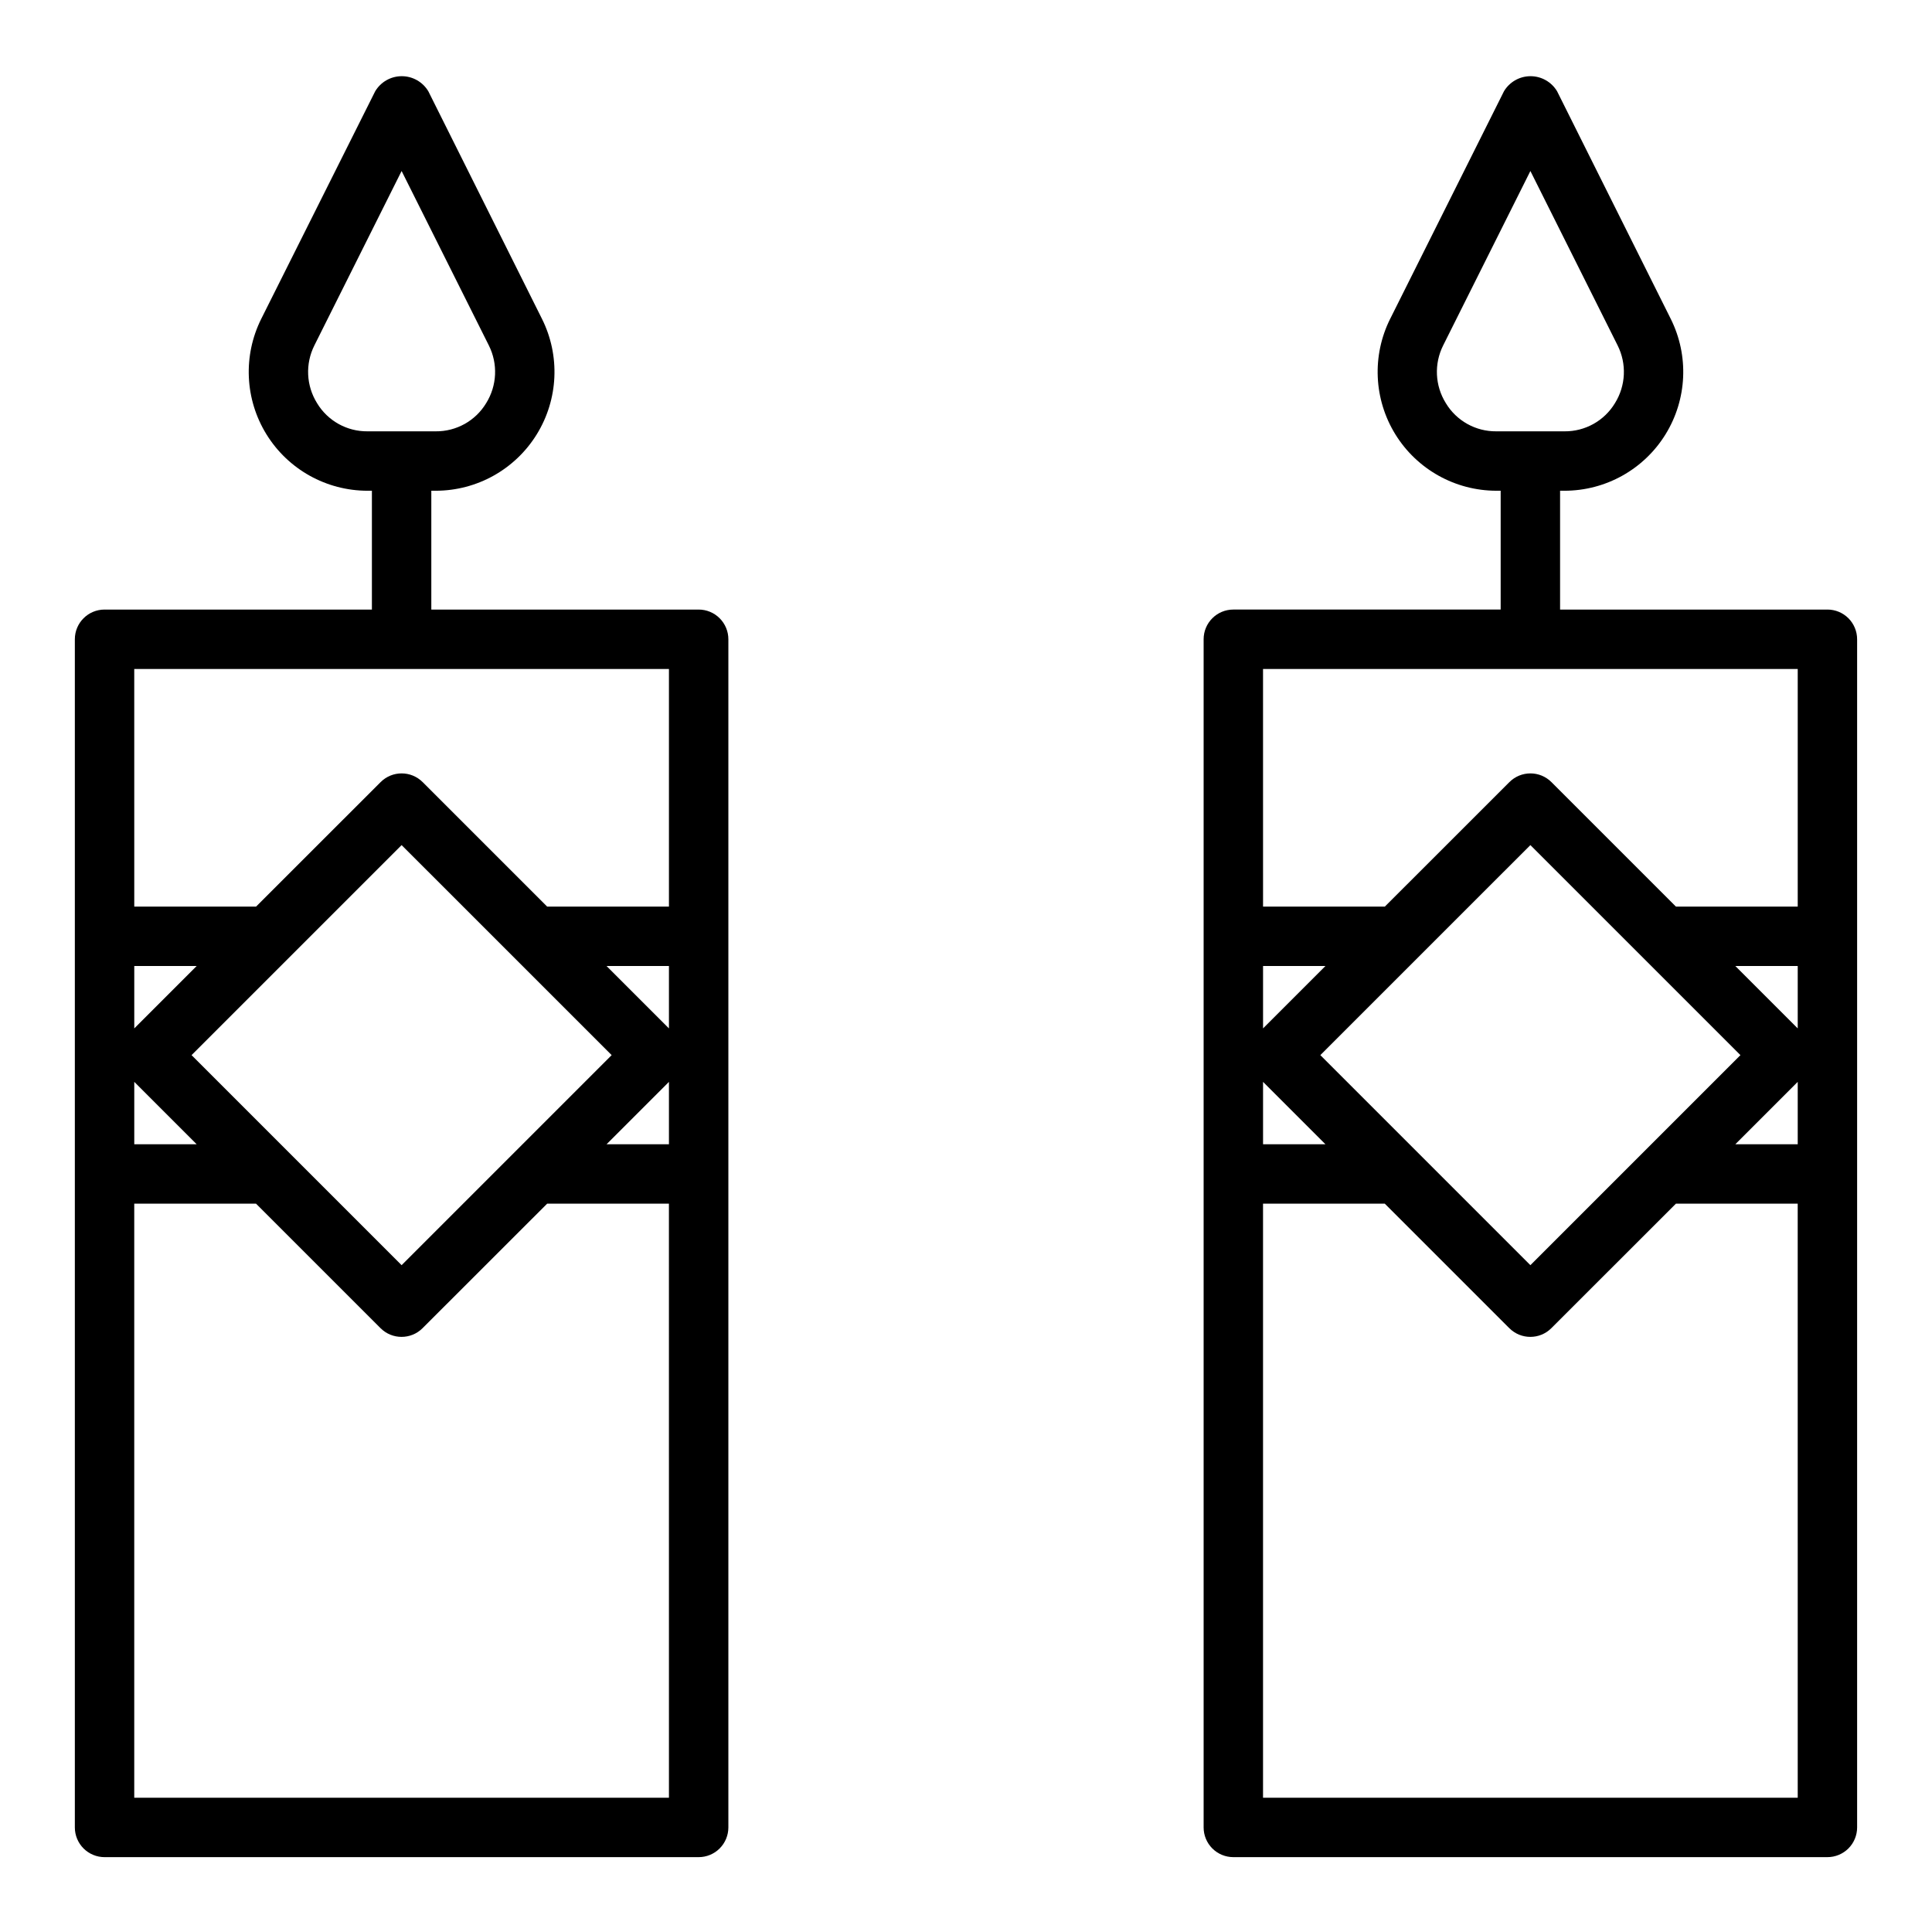
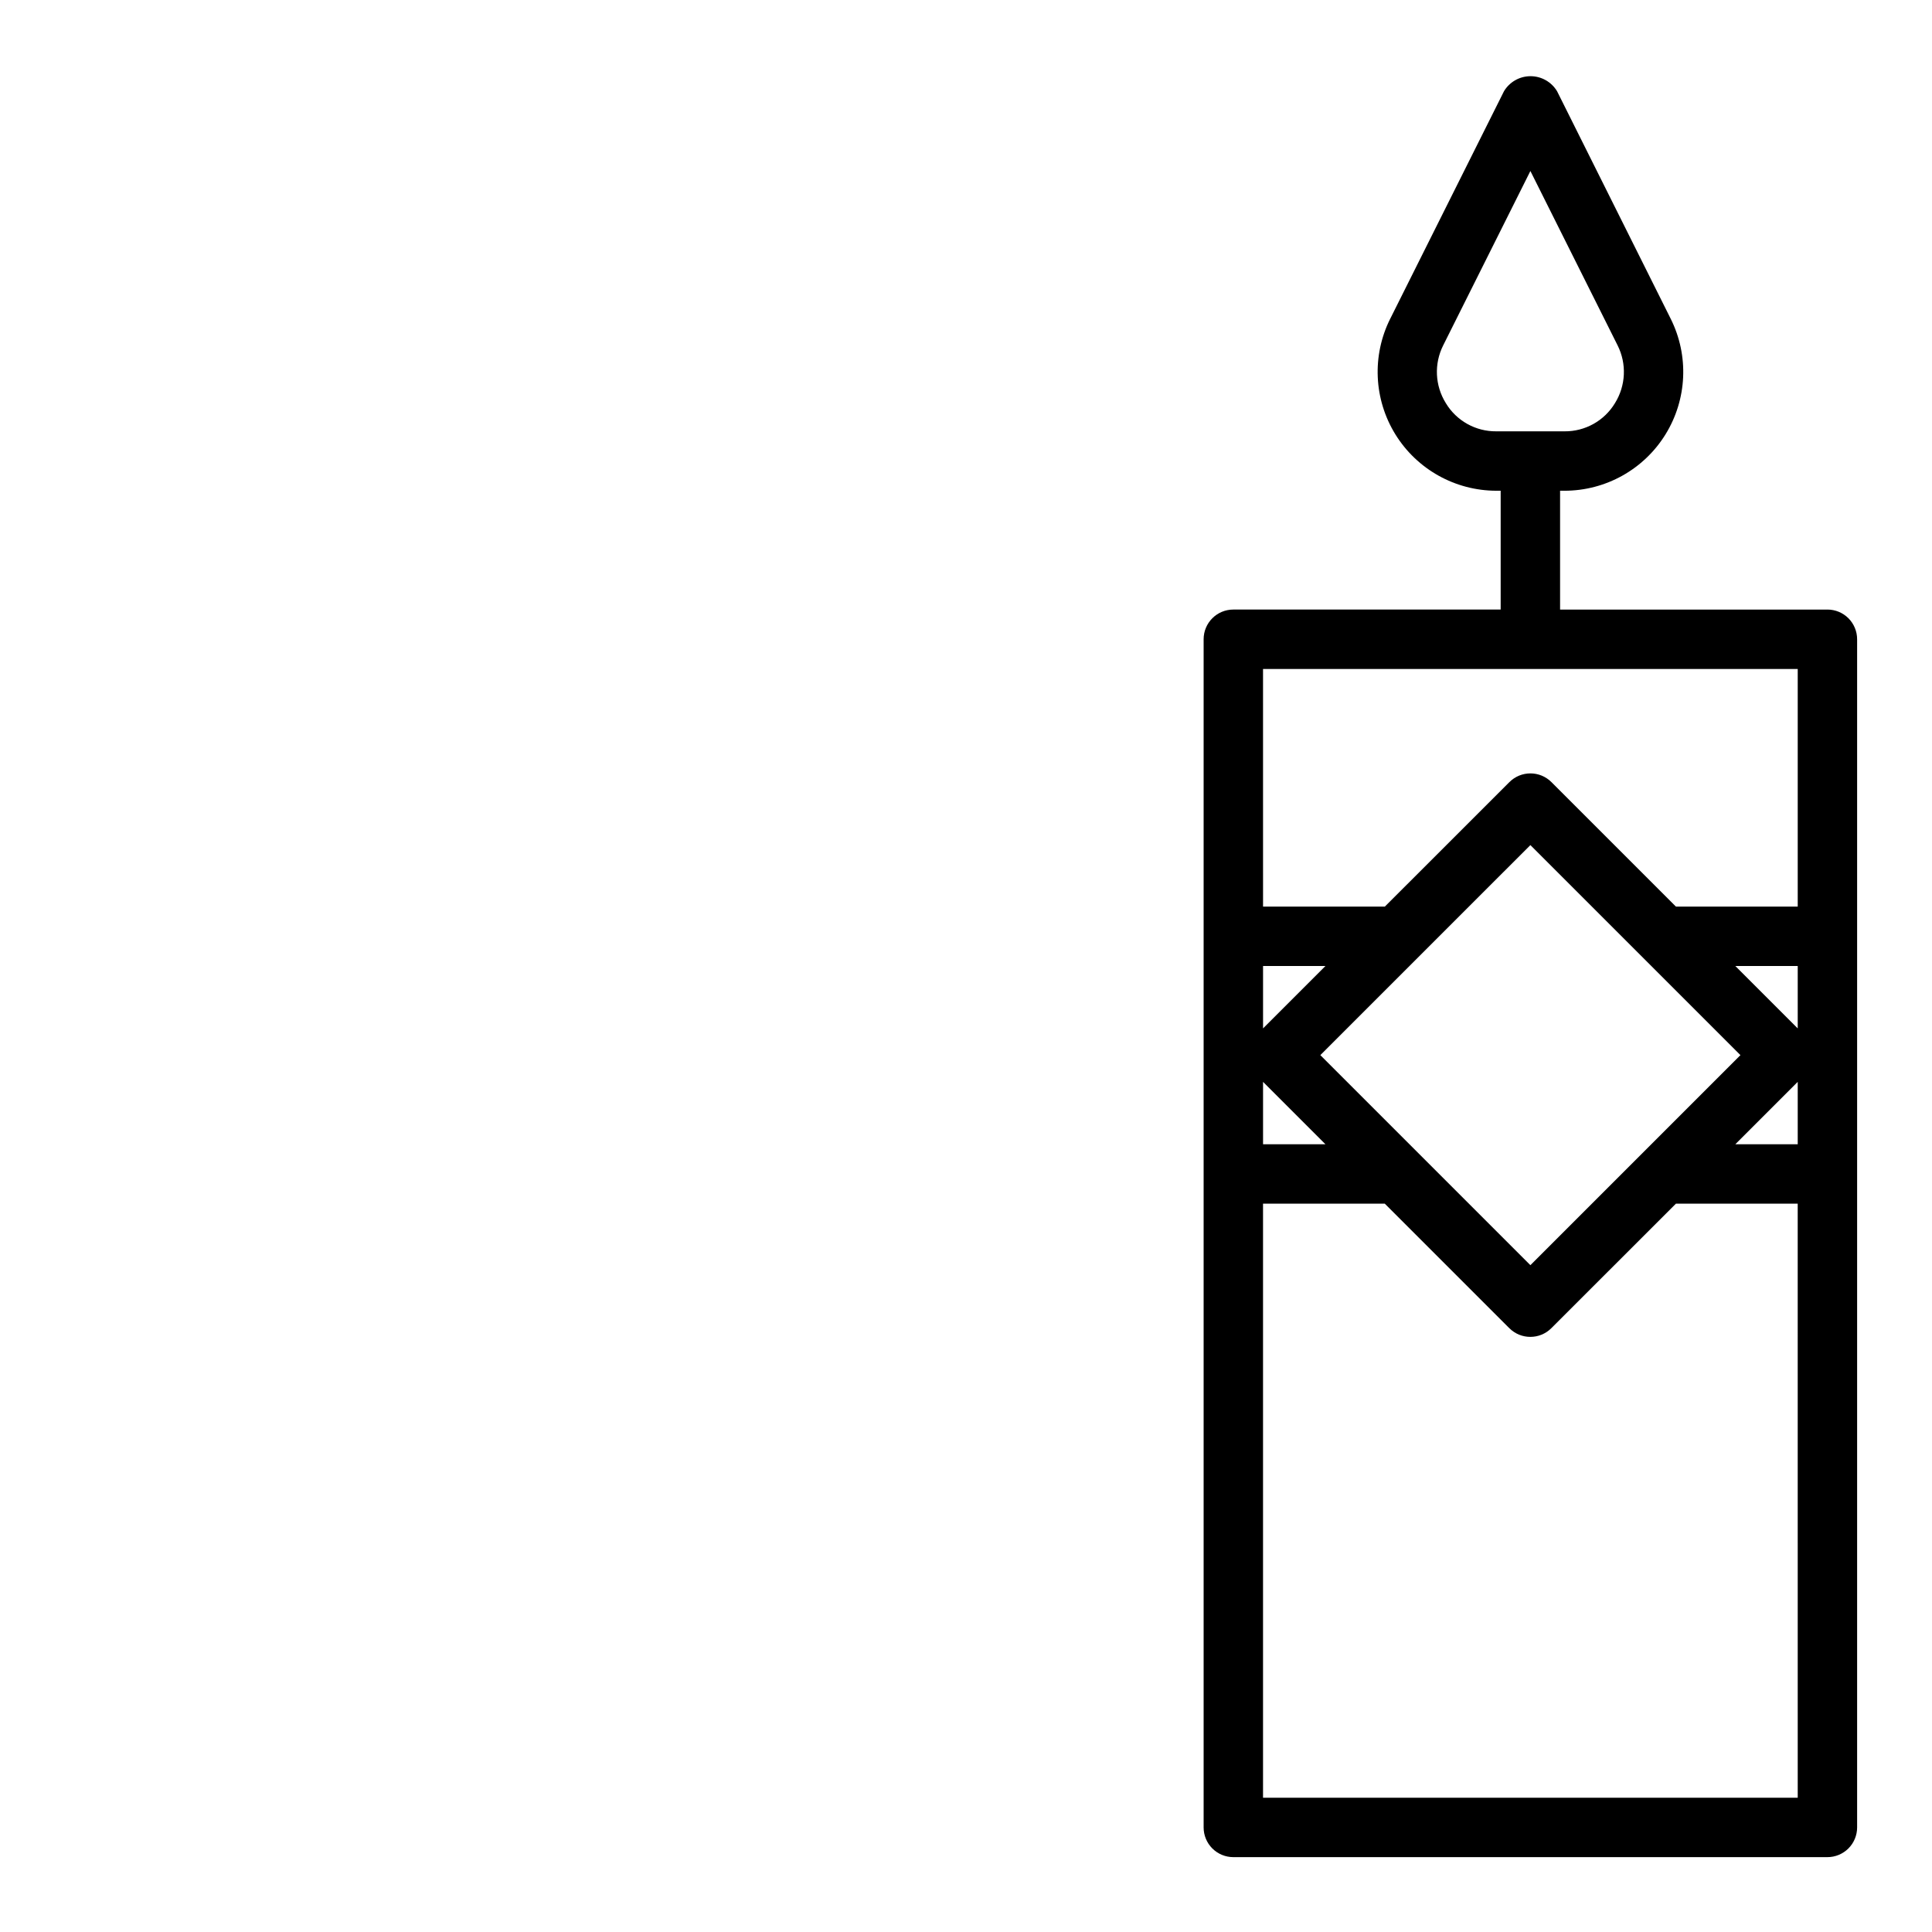
<svg xmlns="http://www.w3.org/2000/svg" fill="#000000" width="800px" height="800px" version="1.1" viewBox="144 144 512 512">
  <g>
-     <path d="m329.15 305.54h-70.848v-31.488h1.152c10.91 0 21.047-5.648 26.785-14.934 5.738-9.285 6.262-20.875 1.379-30.637l-30.102-60.285c-1.48-2.481-4.156-4.004-7.047-4.004s-5.566 1.523-7.043 4.004l-30.184 60.285c-4.879 9.762-4.359 21.352 1.379 30.637 5.738 9.285 15.875 14.934 26.789 14.934h1.148v31.488h-70.848c-4.348 0-7.875 3.523-7.875 7.871v314.88c0 2.086 0.832 4.09 2.309 5.566 1.477 1.473 3.477 2.305 5.566 2.305h157.44c2.09 0 4.094-0.832 5.566-2.305 1.477-1.477 2.309-3.481 2.309-5.566v-314.88c0-2.086-0.832-4.09-2.309-5.566-1.473-1.477-3.477-2.305-5.566-2.305zm-101.13-54.703c-2.891-4.637-3.152-10.441-0.695-15.32l23.105-46.199 23.105 46.199c2.457 4.879 2.195 10.684-0.695 15.32-2.82 4.684-7.91 7.523-13.379 7.469h-18.051c-5.473 0.059-10.566-2.781-13.391-7.469zm-48.438 149.17h16.531l-16.531 16.531zm0 30.699 16.531 16.531h-16.531zm15.184-7.086 55.664-55.66 55.664 55.66-55.664 55.664zm126.51-7.082-16.531-16.531h16.531zm0 14.168v16.531h-16.531zm-141.7-109.42h141.7v62.977h-32.273l-33-33c-3.074-3.07-8.059-3.07-11.133 0l-33.016 33h-32.273zm141.7 299.14h-141.7v-157.44h32.273l33 33v-0.004c3.074 3.074 8.059 3.074 11.133 0l33.016-32.996h32.273z" />
    <path d="m628.29 305.54h-70.852v-31.488h1.152c10.914 0 21.047-5.648 26.785-14.934 5.738-9.285 6.262-20.875 1.379-30.637l-30.102-60.285c-1.48-2.481-4.156-4.004-7.047-4.004-2.887 0-5.566 1.523-7.043 4.004l-30.141 60.285h-0.004c-4.879 9.754-4.359 21.34 1.367 30.621 5.731 9.281 15.855 14.938 26.762 14.949h1.148v31.488h-70.848c-4.348 0-7.871 3.523-7.871 7.871v314.88c0 2.086 0.828 4.09 2.305 5.566 1.477 1.473 3.477 2.305 5.566 2.305h157.44c2.086 0 4.09-0.832 5.566-2.305 1.473-1.477 2.305-3.481 2.305-5.566v-314.88c0-2.086-0.832-4.09-2.305-5.566-1.477-1.477-3.481-2.305-5.566-2.305zm-101.13-54.703c-2.891-4.637-3.152-10.441-0.695-15.32l23.105-46.199 23.105 46.199c2.457 4.879 2.195 10.684-0.691 15.32-2.824 4.684-7.914 7.523-13.383 7.469h-18.051c-5.473 0.059-10.566-2.781-13.391-7.469zm-48.438 149.17h16.531l-16.531 16.531zm0 30.699 16.531 16.531h-16.531zm15.184-7.086 55.664-55.66 55.664 55.66-55.664 55.664zm126.51-7.082-16.531-16.531h16.531zm0 14.168v16.531h-16.531zm-141.7-109.42h141.7v62.977h-32.273l-33-33c-3.074-3.07-8.059-3.07-11.133 0l-33.016 33h-32.273zm141.7 299.14h-141.7v-157.44h32.273l33 33v-0.004c3.074 3.074 8.059 3.074 11.133 0l33.016-32.996h32.273z" />
  </g>
</svg>